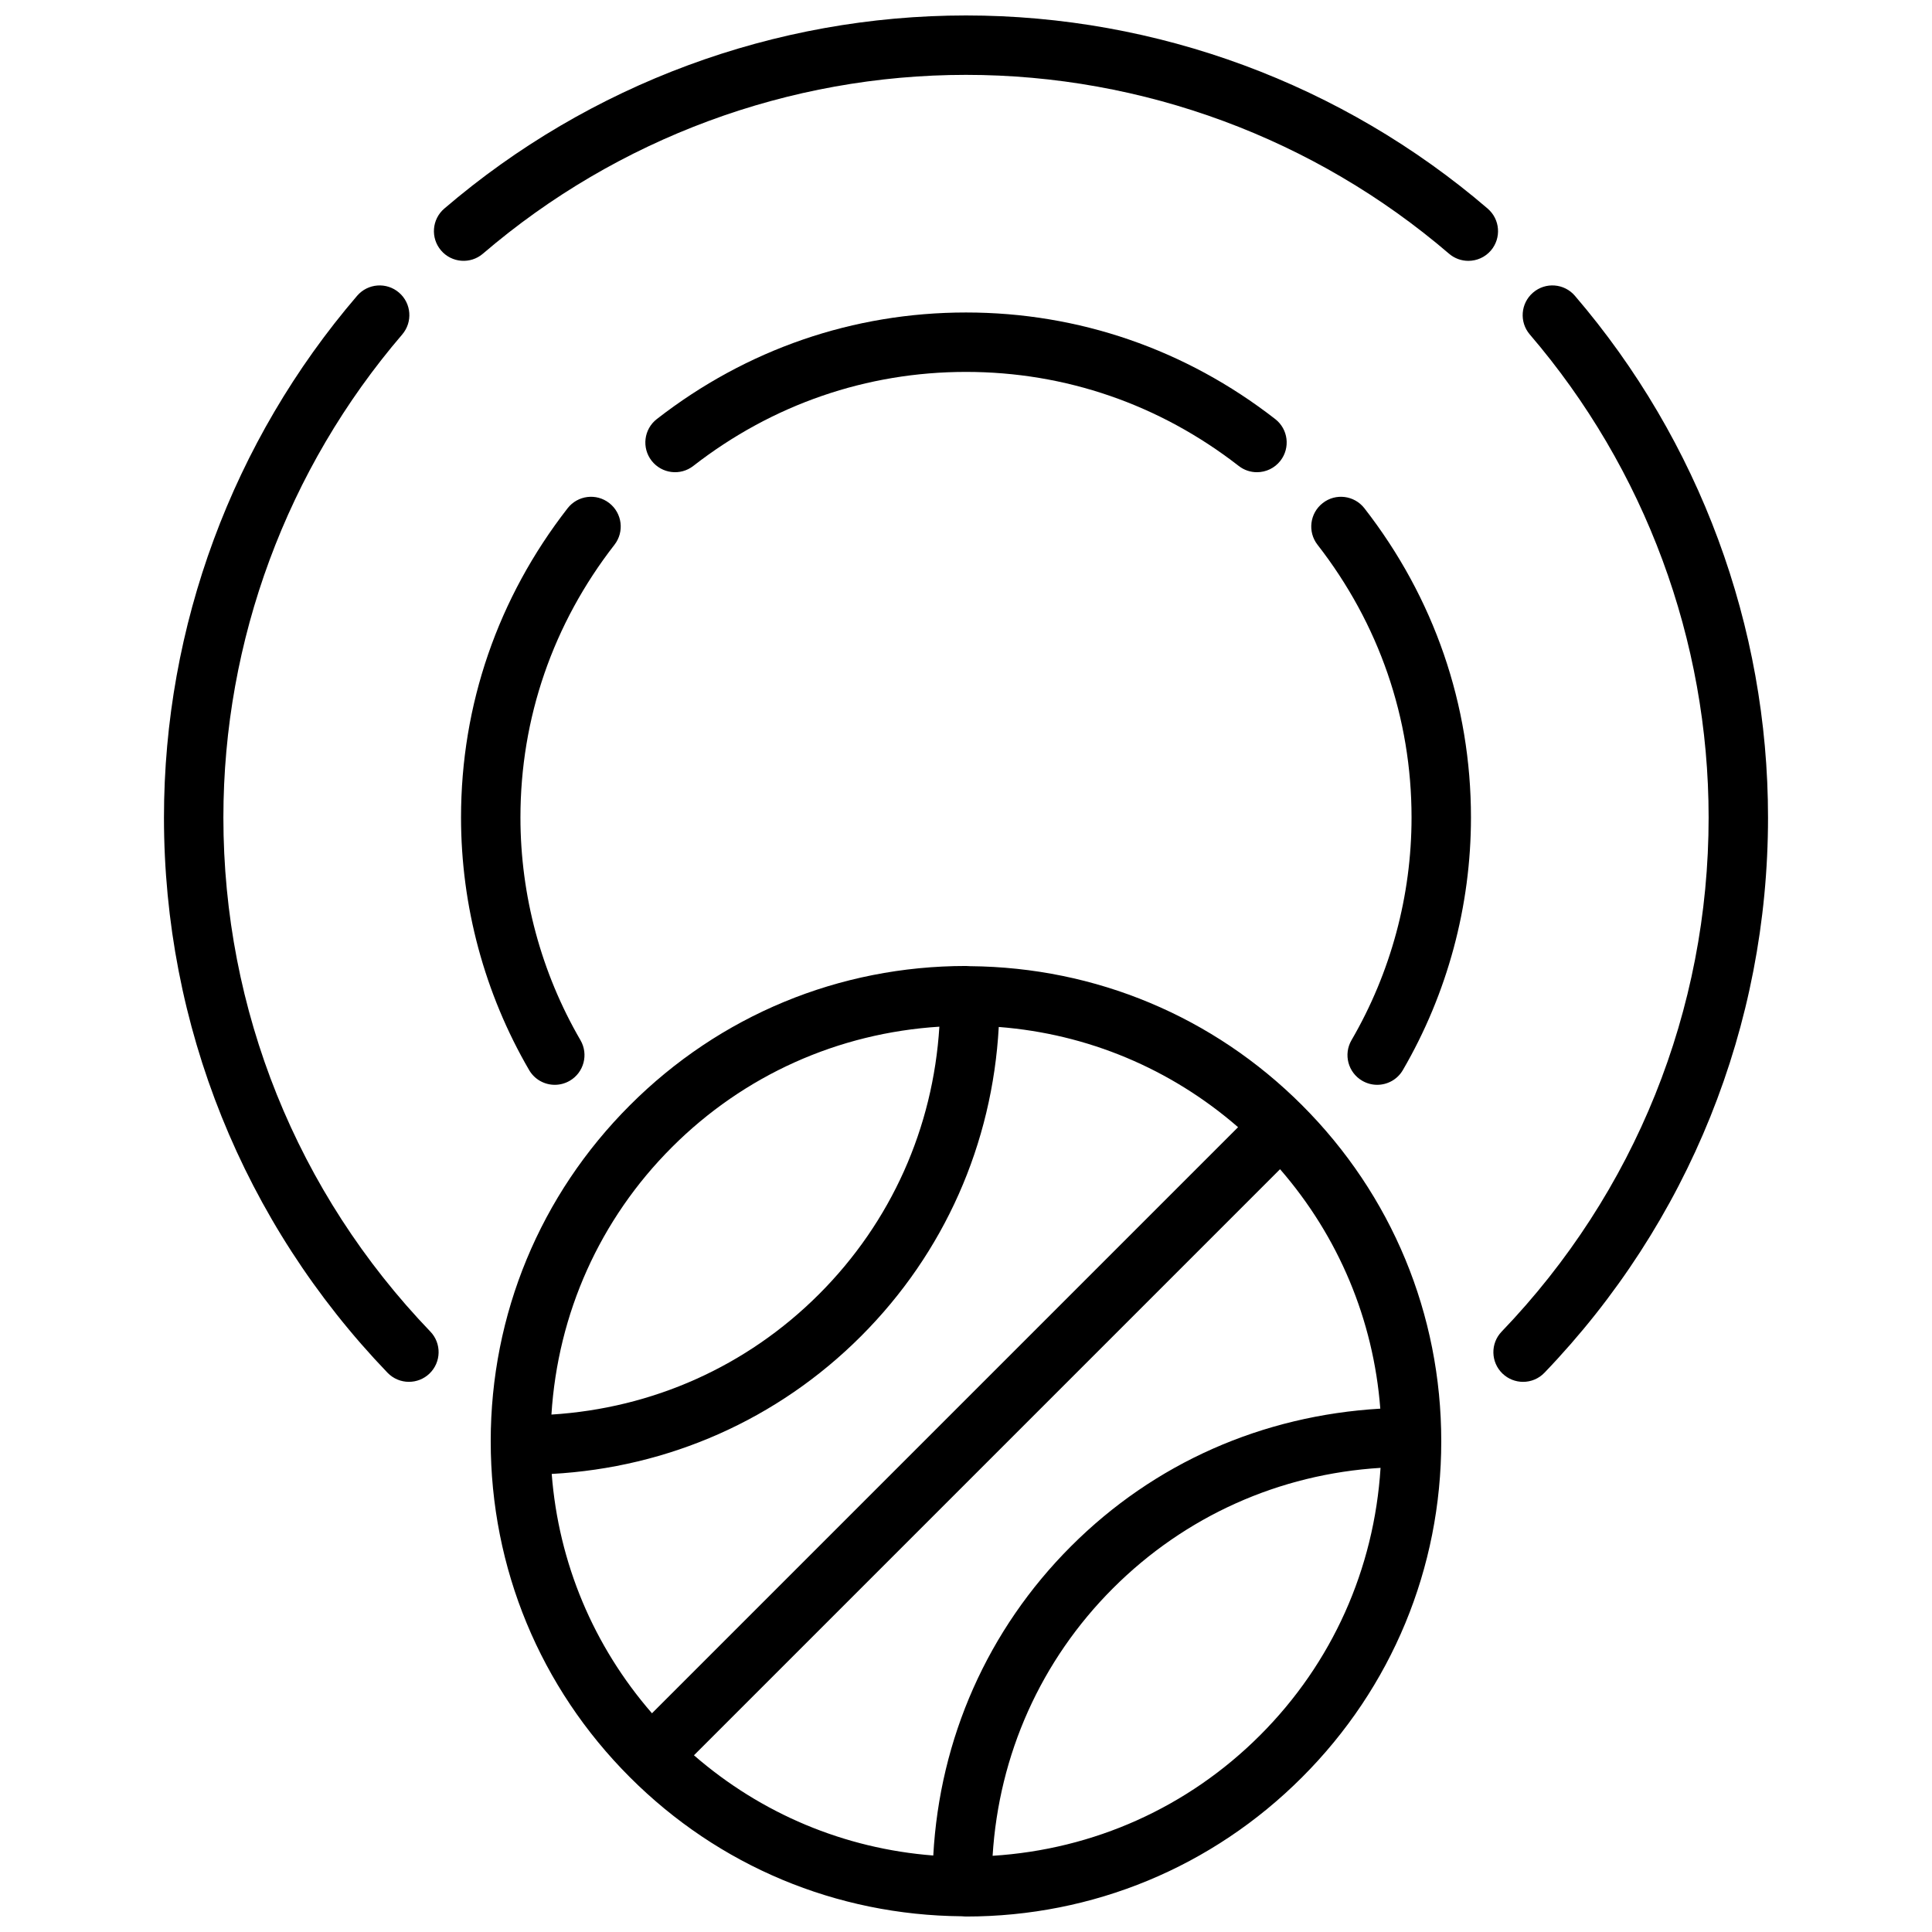
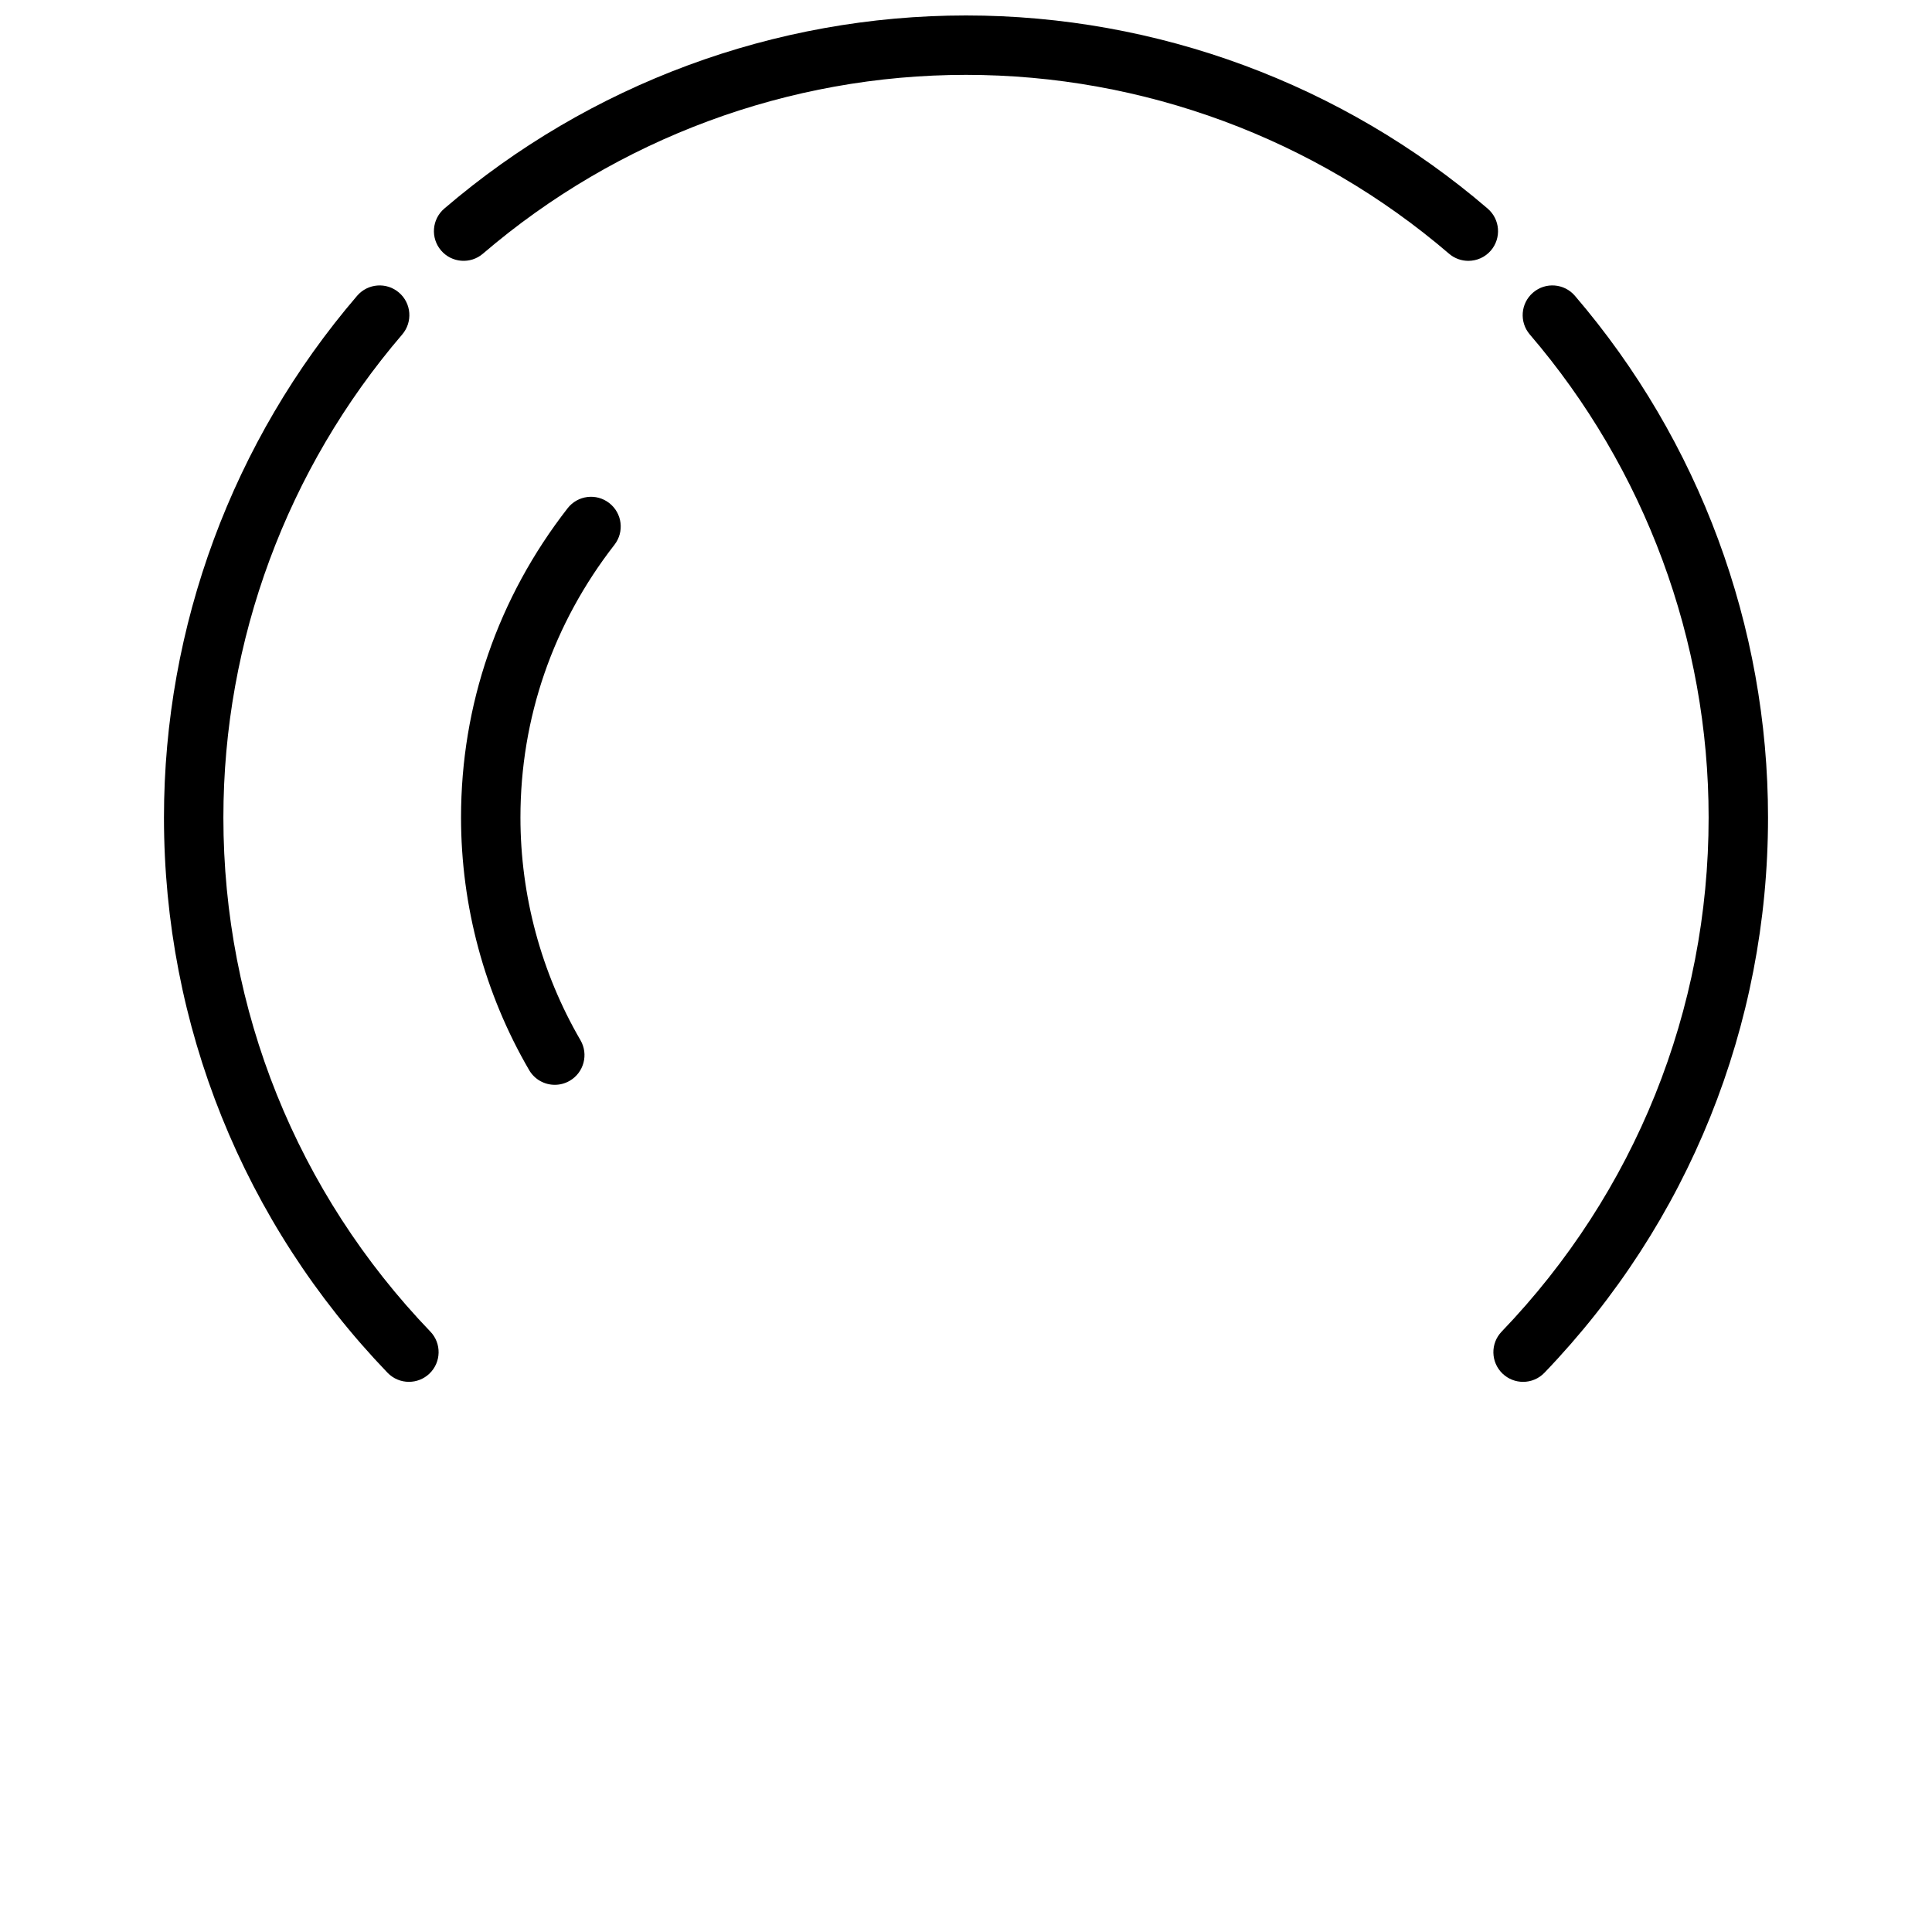
<svg xmlns="http://www.w3.org/2000/svg" width="800px" height="800px" version="1.1" viewBox="144 144 512 512">
  <defs>
    <clipPath id="b">
      <path d="m258 148.09h283v65.906h-283z" />
    </clipPath>
    <clipPath id="a">
      <path d="m274 400h252v251.9h-252z" />
    </clipPath>
  </defs>
-   <path d="m494.54 277.32c-3.434 2.668-4.055 7.613-1.387 11.043 16.305 20.957 24.922 45.949 24.922 72.273 0 20.719-5.504 41.125-15.91 59.016-2.188 3.762-0.914 8.582 2.844 10.762 1.25 0.727 2.613 1.074 3.961 1.074 2.715 0 5.352-1.402 6.809-3.914 11.809-20.293 18.043-43.445 18.043-66.938 0-29.859-9.762-58.191-28.238-81.941-2.676-3.43-7.629-4.059-11.043-1.375z" />
+   <path d="m494.54 277.32z" />
  <path d="m305.46 277.32c-3.434-2.684-8.375-2.055-11.043 1.379-18.48 23.75-28.238 52.082-28.238 81.938 0 23.488 6.234 46.641 18.043 66.938 1.461 2.512 4.09 3.914 6.809 3.914 1.34 0 2.707-0.348 3.953-1.07 3.754-2.18 5.031-7.008 2.844-10.762-10.402-17.895-15.906-38.297-15.906-59.02 0-26.324 8.621-51.316 24.922-72.273 2.668-3.43 2.047-8.375-1.383-11.043z" />
-   <path d="m327.73 267.48c20.953-16.301 45.949-24.922 72.273-24.922s51.316 8.621 72.273 24.922c1.441 1.125 3.141 1.66 4.832 1.66 2.348 0 4.668-1.047 6.219-3.039 2.668-3.441 2.055-8.375-1.379-11.043-23.758-18.484-52.09-28.246-81.945-28.246-29.859 0-58.191 9.762-81.941 28.246-3.434 2.668-4.047 7.613-1.379 11.043 2.672 3.426 7.613 4.055 11.047 1.379z" />
  <g clip-path="url(#b)">
    <path d="m538.25 199.28c-38.484-33.008-87.582-51.184-138.25-51.184s-99.762 18.176-138.26 51.184c-3.297 2.824-3.684 7.793-0.852 11.098 2.824 3.297 7.801 3.684 11.098 0.844 35.641-30.551 81.102-47.383 128.01-47.383s92.371 16.832 128.01 47.391c1.48 1.273 3.305 1.898 5.117 1.898 2.219 0 4.426-0.93 5.984-2.746 2.82-3.309 2.445-8.273-0.863-11.102z" />
  </g>
  <path d="m203.2 360.64c0-46.91 16.832-92.363 47.391-128 2.824-3.305 2.449-8.273-0.852-11.098-3.289-2.832-8.266-2.457-11.098 0.844-33.012 38.492-51.188 87.582-51.188 138.25 0 55.105 21.035 107.37 59.23 147.14 1.551 1.613 3.613 2.426 5.684 2.426 1.961 0 3.93-0.73 5.449-2.188 3.133-3.016 3.242-7.996 0.227-11.133-35.371-36.84-54.844-85.23-54.844-136.25z" />
  <path d="m561.37 222.39c-2.824-3.305-7.809-3.691-11.098-0.844-3.297 2.824-3.684 7.793-0.852 11.098 30.551 35.633 47.383 81.086 47.383 127.99 0 51.02-19.477 99.406-54.844 136.25-3.016 3.133-2.914 8.117 0.227 11.133 1.527 1.457 3.488 2.188 5.445 2.188 2.07 0 4.133-0.812 5.676-2.426 38.203-39.777 59.238-92.039 59.238-147.14 0-50.672-18.176-99.762-51.176-138.25z" />
  <g clip-path="url(#a)">
-     <path d="m401.14 400.05h-0.008-0.031c-0.371-0.008-0.734-0.055-1.102-0.055-33.637 0-65.273 13.098-89.055 36.895-23.793 23.781-36.898 55.418-36.898 89.055s13.105 65.273 36.895 89.055c23.516 23.523 54.711 36.543 87.914 36.832h0.008 0.031c0.371 0.02 0.734 0.066 1.105 0.066 33.637 0 65.273-13.098 89.055-36.895 23.789-23.781 36.895-55.418 36.895-89.059 0-33.637-13.105-65.273-36.895-89.055-23.516-23.52-54.703-36.543-87.914-36.84zm-9.816 235.68c-23.555-1.828-45.562-11.051-63.418-26.559l155.32-155.32c15.516 17.863 24.75 39.895 26.566 63.457-31.172 1.836-59.836 14.336-81.957 36.465-22.109 22.102-34.809 50.969-36.508 81.953zm-101.11-101.12c30.984-1.699 59.852-14.391 81.957-36.496 22.105-22.105 34.809-50.973 36.512-81.957 23.555 1.828 45.562 11.051 63.418 26.559l-155.32 155.32c-15.516-17.852-24.75-39.867-26.57-63.422zm31.859-86.59c19.137-19.137 44.098-30.254 70.871-31.938-1.668 26.812-12.754 51.75-31.906 70.902-19.145 19.145-44.09 30.219-70.902 31.891 1.684-26.773 12.801-51.727 31.938-70.855zm155.85 155.85c-19.137 19.137-44.098 30.254-70.871 31.938 1.668-26.812 12.754-51.75 31.906-70.902 19.145-19.137 44.09-30.262 70.902-31.906-1.684 26.773-12.789 51.734-31.938 70.871z" />
-   </g>
+     </g>
</svg>